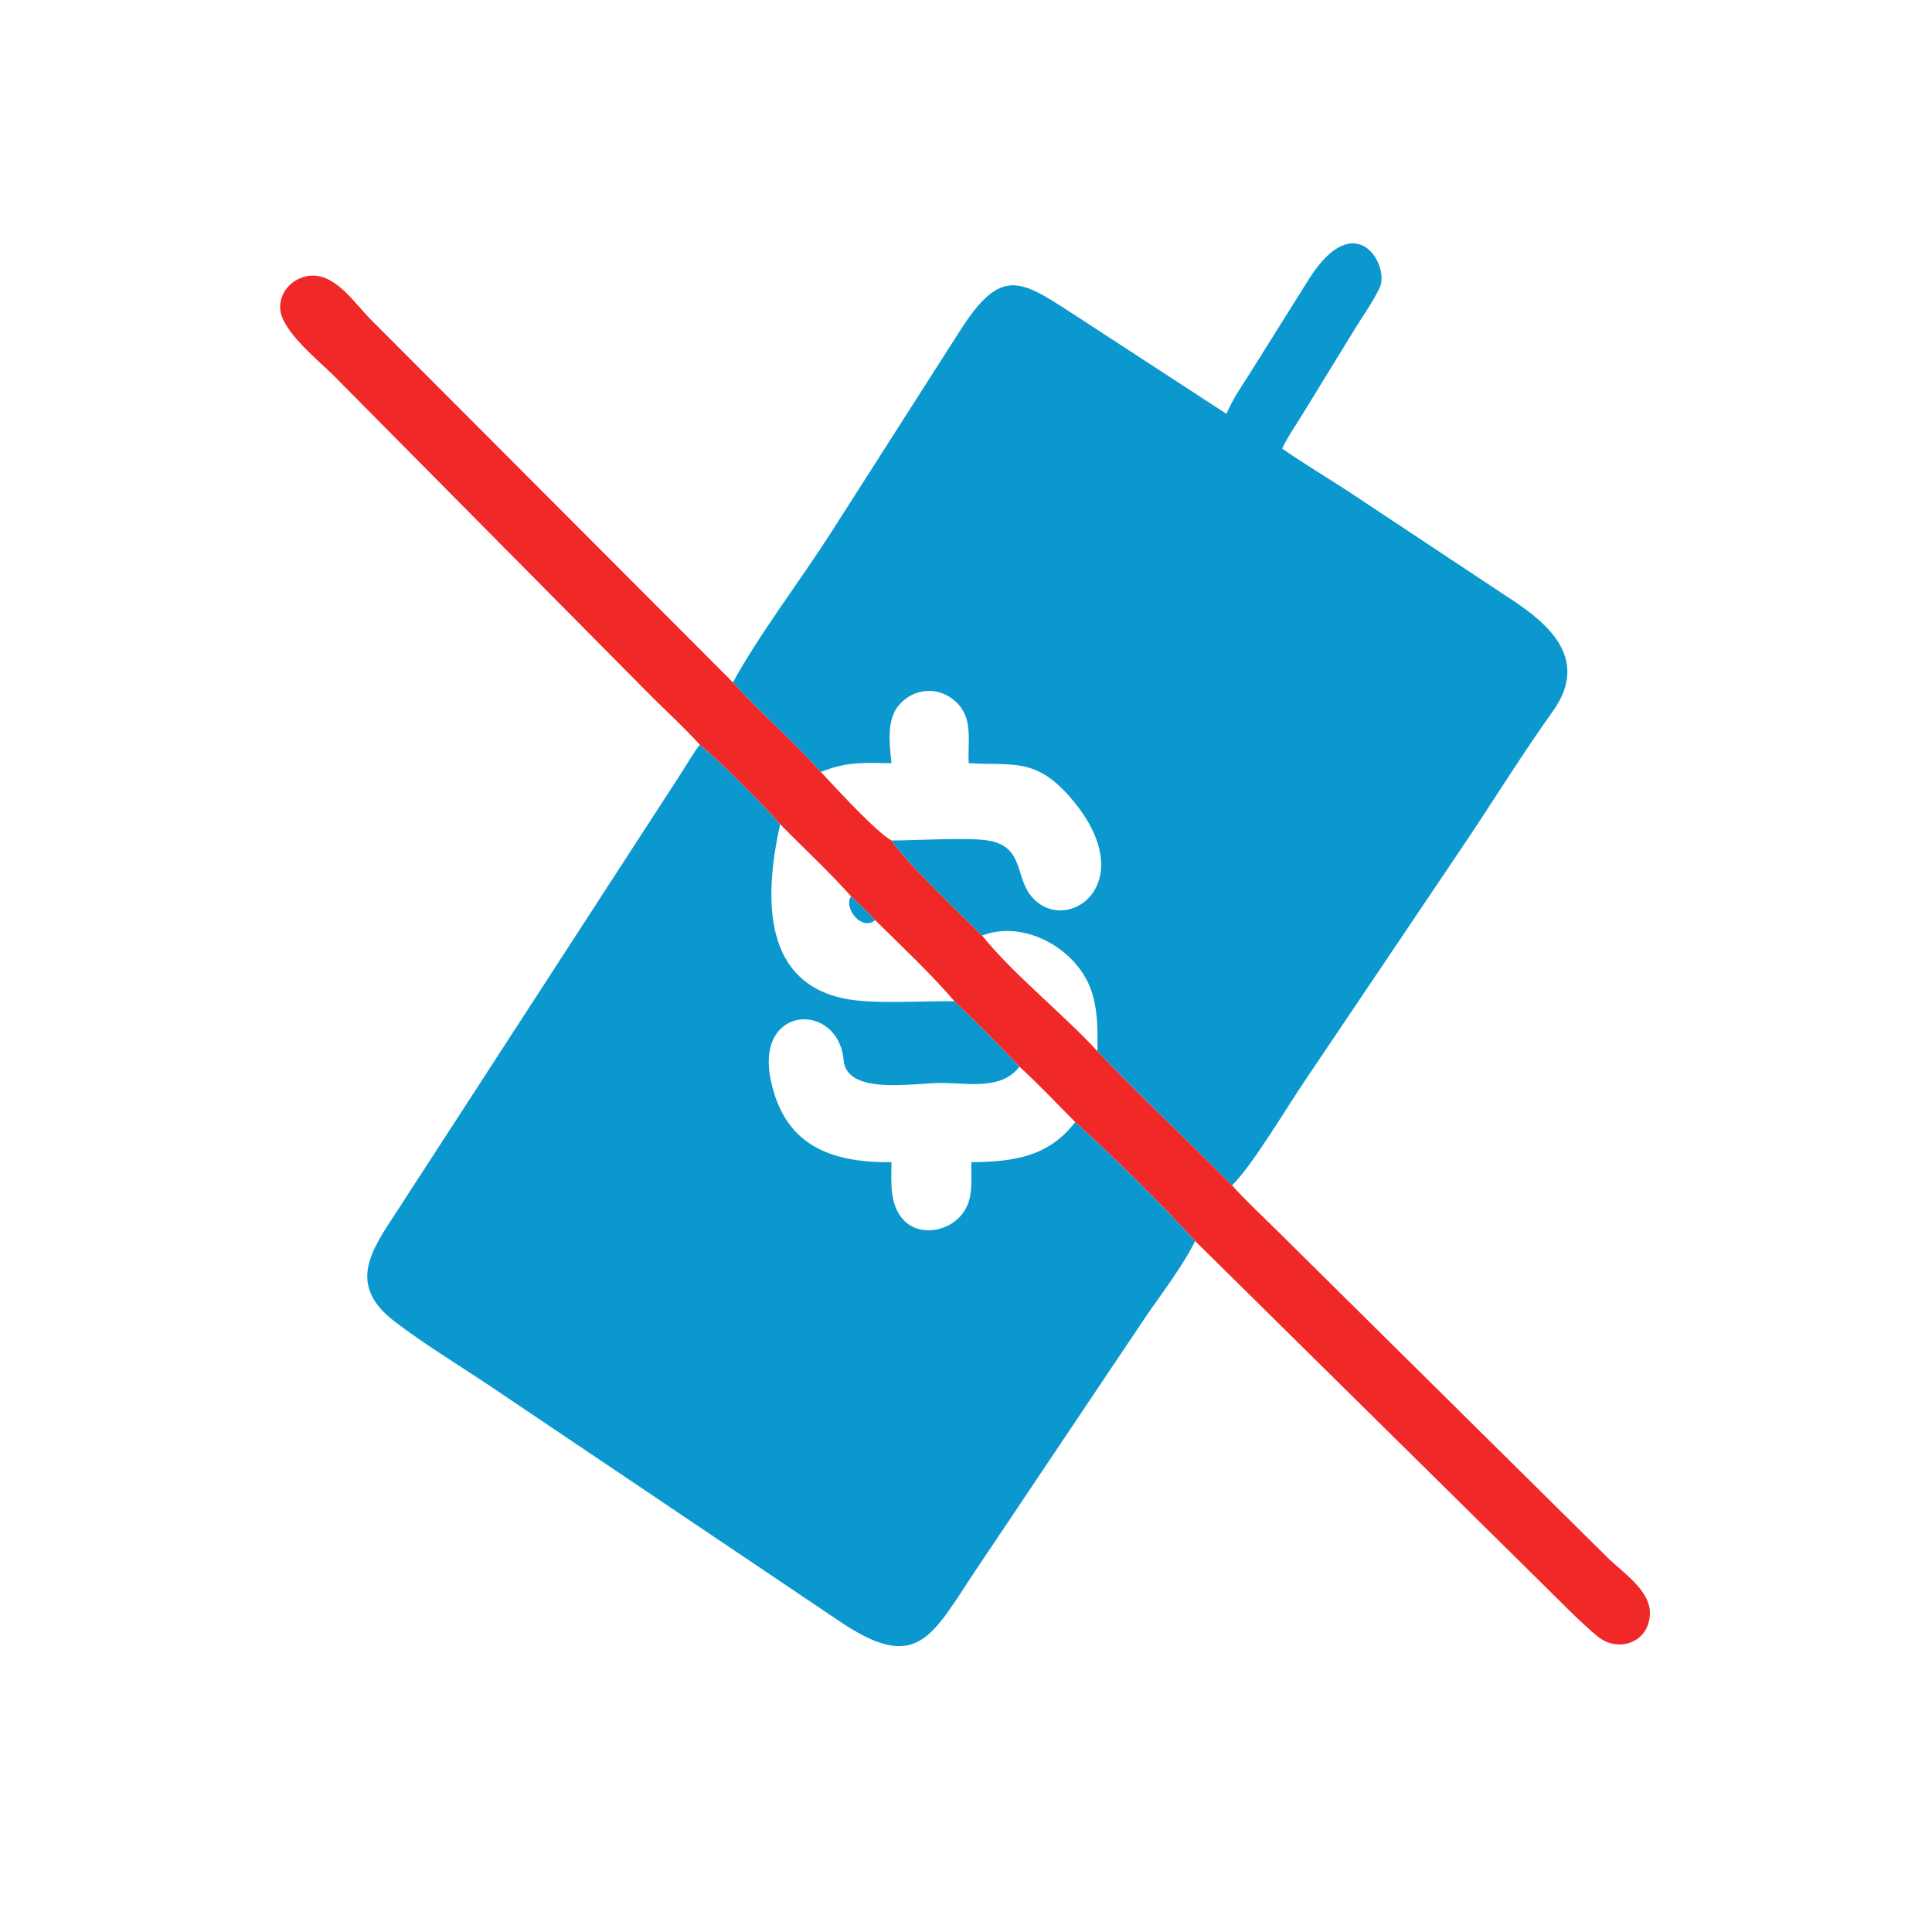
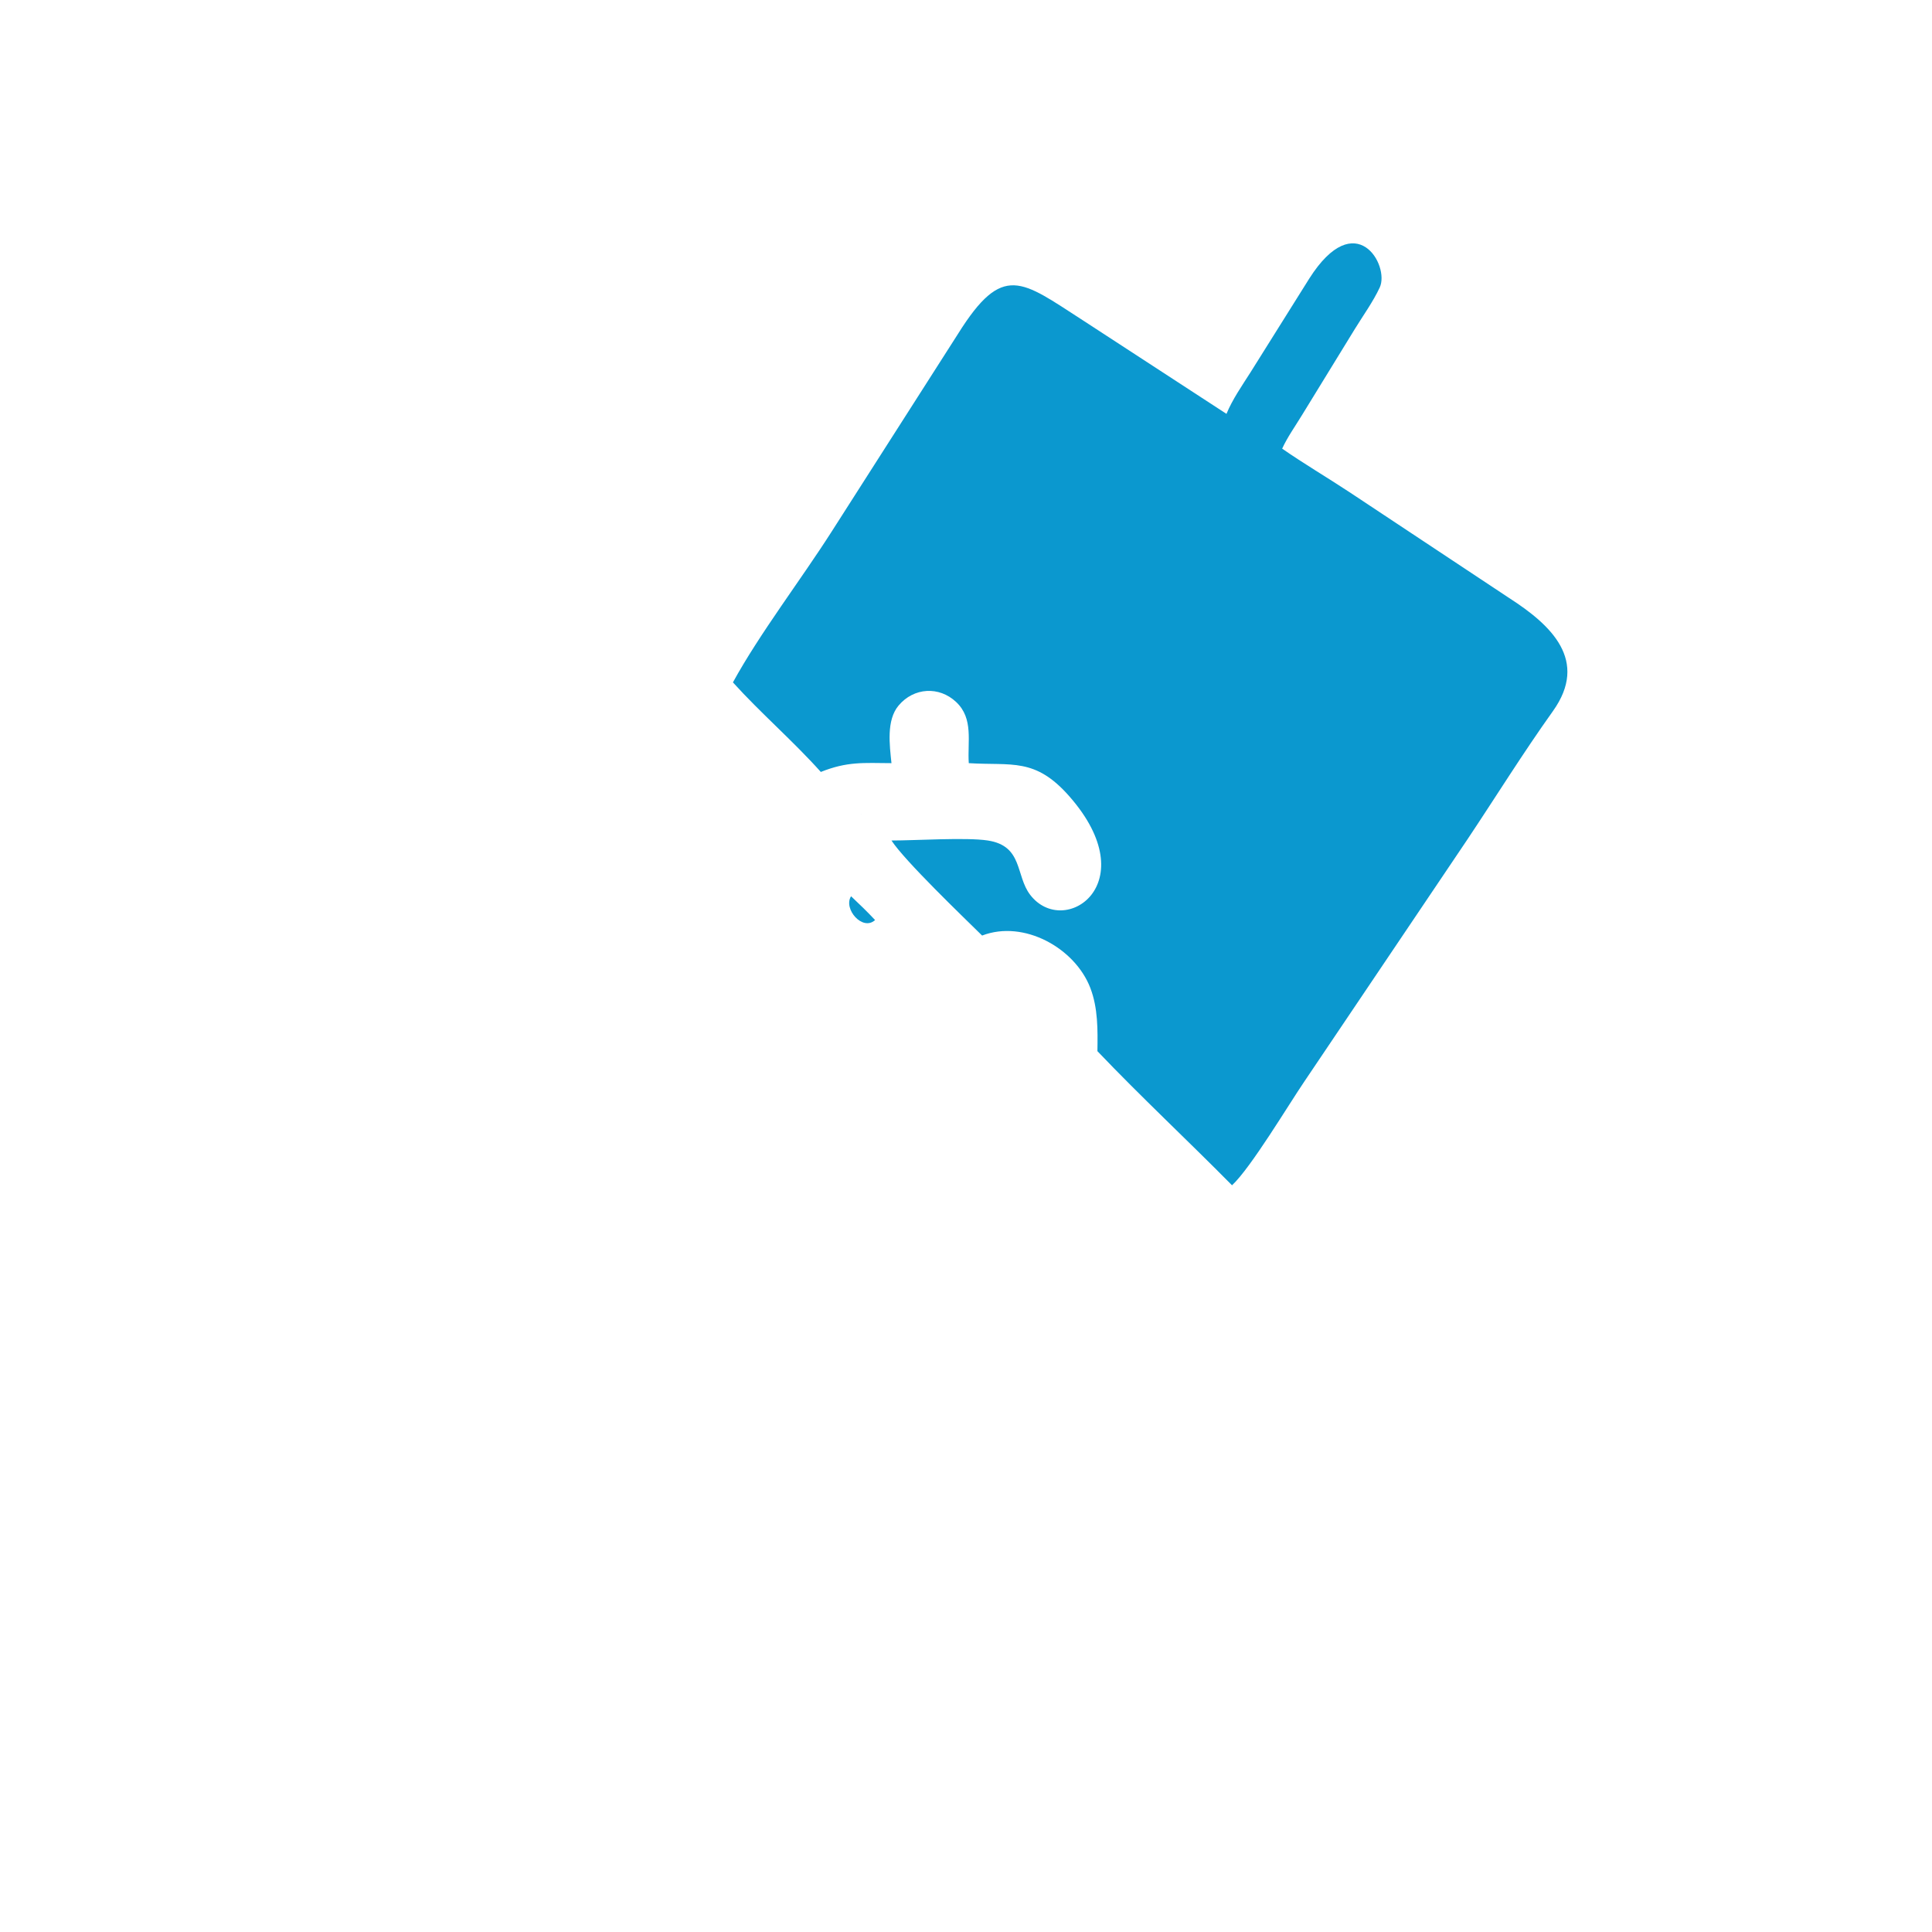
<svg xmlns="http://www.w3.org/2000/svg" width="1024" height="1024">
-   <path fill="#F12828" d="M370.908 394.72c-7.766-8.62-16.34-16.462-24.596-24.602L176.835 199.044c-7.768-7.77-27.522-23.496-28.32-35.248-.67-9.891 7.997-17.879 17.632-17.72 12.611.208 22.405 15.333 30.45 23.355l191.867 192.247c14.858 16.422 31.766 30.92 46.588 47.47 8.048 8.554 29 31.57 37.444 36.332 7.184 10.946 37.652 40.142 48.04 50.382 16.12 20.194 42.71 41.296 61.12 61.28 23.146 24.27 47.77 47.218 71.344 71.086 7.344 8.264 15.568 15.768 23.404 23.562l175.948 174.082c7.856 7.66 22.646 17.272 22.14 29.696-.624 15.322-17.102 20.656-27.928 11.618-9.844-8.22-18.99-17.848-28.16-26.832l-184.97-182.588c-17.484-19.282-44.04-45.428-63.584-63.064-9.75-9.818-19.344-20.028-29.556-29.358-11.098-11.848-22.728-23.398-34.43-34.648-11.502-13.642-29.248-30.398-42.052-43.052-4.096-4.378-8.364-8.504-12.728-12.61-11.842-13.216-25.154-25.506-37.616-38.192-11.65-13.038-29.564-31.096-42.56-42.122z" />
-   <path fill="#0B98CF" d="M370.908 394.72c12.996 11.026 30.91 29.084 42.56 42.122 12.462 12.686 25.774 24.976 37.616 38.192 4.364 4.106 8.632 8.232 12.728 12.61 12.804 12.654 30.55 29.41 42.052 43.052 11.702 11.25 23.332 22.8 34.43 34.648 10.212 9.33 19.806 19.54 29.556 29.358 19.544 17.636 46.1 43.782 63.584 63.064-6.274 12.966-18.096 28.302-26.292 40.314l-88.578 132.038c-24.916 36.986-31.672 58.016-74.954 28.276L258.064 733.498c-16.252-10.81-33.268-21.146-48.792-32.98-25.393-19.358-12.783-37.404 1.008-58.342L361.296 409.39c3.12-4.894 6.102-10.058 9.612-14.67zm101.588 221.274c-.07 10.5-1.28 22.794 6.776 30.984 7.912 8.046 21.804 5.928 29.164-1.742 8.166-8.512 6.072-18.69 6.432-29.242 21.912-.228 41.024-2.768 54.982-21.292-9.75-9.818-19.344-20.028-29.556-29.358-9.396 12.584-27.436 8.672-41.042 8.65-15.174-.026-50.474 6.734-52.126-12.102-2.704-30.796-46.614-29.8-38.714 9.936 6.998 35.192 31.662 44.48 64.084 44.166zm-59.028-179.152c-7.398 33.842-11.544 82.482 33.304 92.274 15.622 3.41 42.098 1.226 59.092 1.58-11.502-13.642-29.248-30.398-42.052-43.052-4.096-4.378-8.364-8.504-12.728-12.61-11.842-13.216-25.154-25.506-37.616-38.192z" />
  <path fill="#0B98CF" d="M463.812 487.644c-6.63 6.09-16.996-5.97-12.728-12.61 4.364 4.106 8.632 8.232 12.728 12.61zm186.24-268.292c3.246-7.806 8.182-14.834 12.702-21.947l31.158-49.716c24.666-38.872 42.816-6.978 37.368 4.702-3.546 7.602-8.816 14.85-13.2 22.005l-28.022 45.66c-3.498 5.768-7.698 11.62-10.488 17.734 11.602 8.046 23.79 15.224 35.574 22.99l84.806 56.222c22.24 14.302 42.292 33.07 23.1 59.948-15.788 22.112-30.186 45.324-45.276 67.936L691.34 573.208c-8.366 12.284-28.336 45.716-38.34 55.02-23.574-23.868-48.198-46.816-71.344-71.086-18.41-19.984-45-41.086-61.12-61.28-10.388-10.24-40.856-39.436-48.04-50.382-8.444-4.762-29.396-27.778-37.444-36.332-14.822-16.55-31.73-31.048-46.588-47.47 14.174-25.89 36.15-54.54 52.39-80.018l66.948-104.76c23.78-38 33.606-28.045 65.966-7.239l76.284 49.691zM472.496 404.488c-15-.094-23.364-.956-37.444 4.66 8.048 8.554 29 31.57 37.444 36.332 12.848.014 39.69-1.758 51.076.002 18.754 2.898 14.612 18.578 22.444 28.792 17.95 23.408 61.524-5.864 20.712-52.262-18.14-20.624-30.458-16.094-53.25-17.524-.804-11.274 2.688-23.57-6.696-32.404-9.056-8.524-22.464-7.71-30.496 1.84-6.602 7.85-4.758 21.05-3.79 30.564zm48.04 91.374c16.12 20.194 42.71 41.296 61.12 61.28.164-11.25.338-22.816-3.754-33.492-8.126-21.204-35.292-36.3-57.366-27.788z" />
</svg>